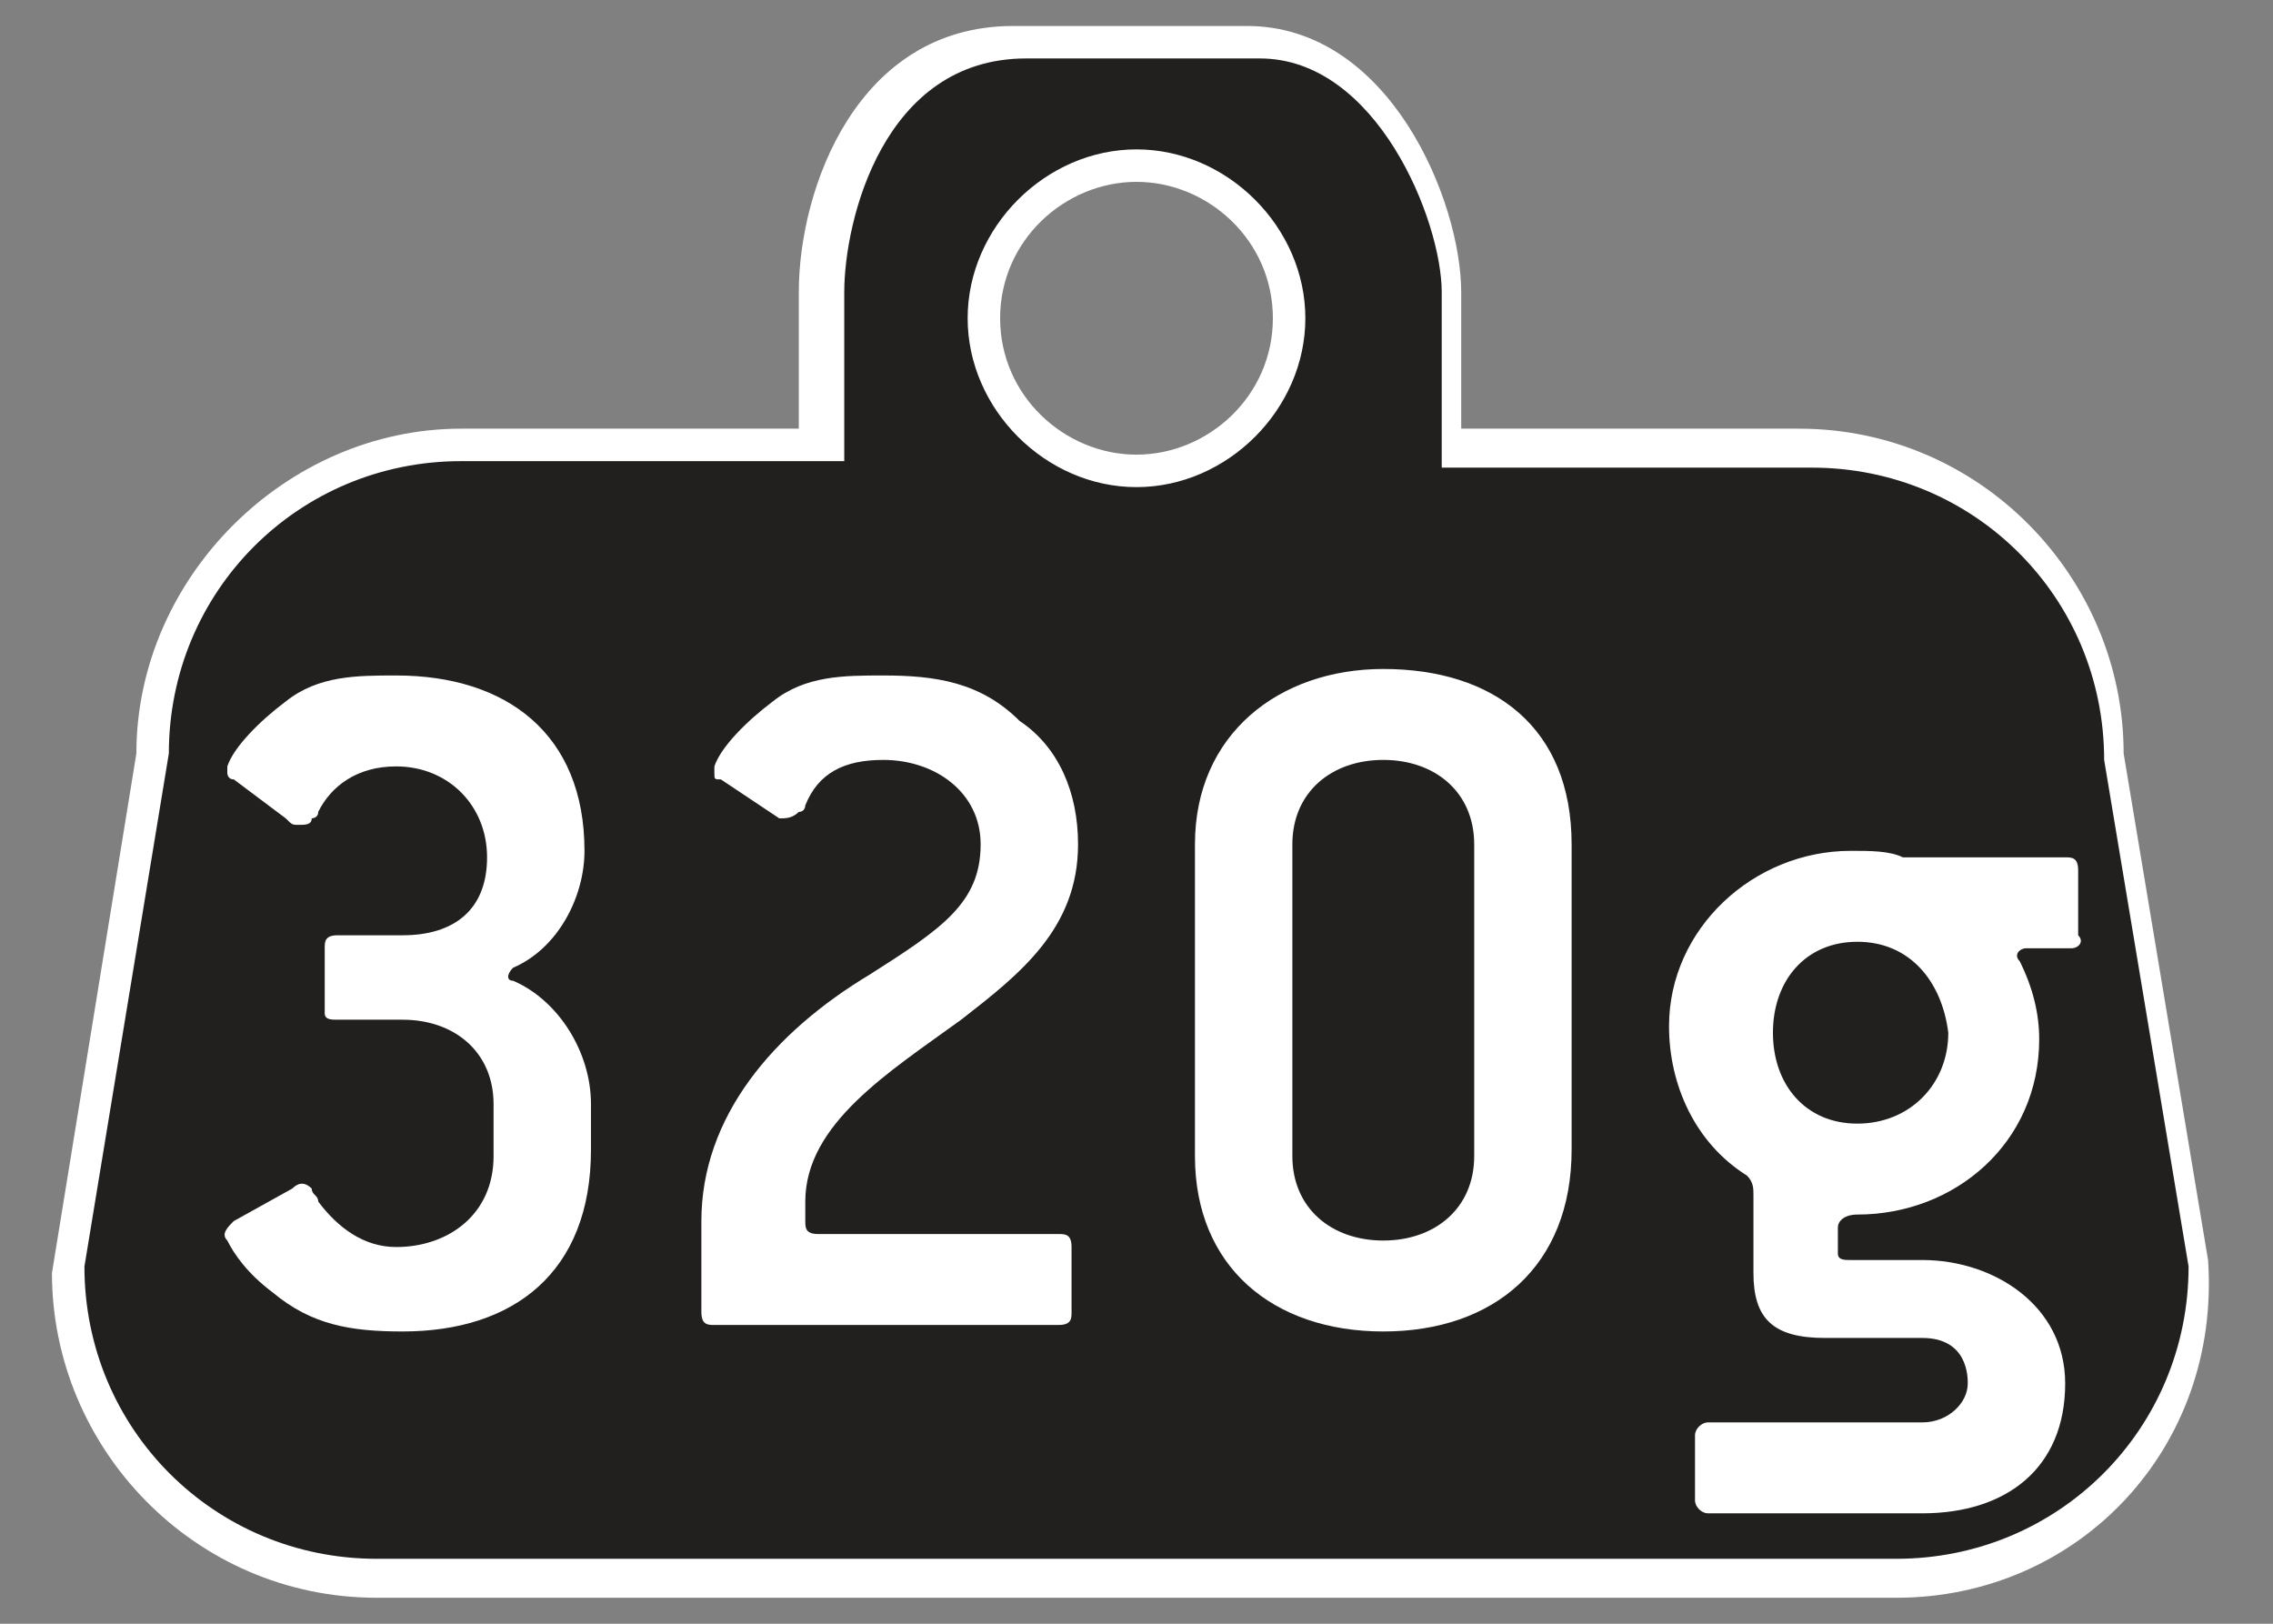
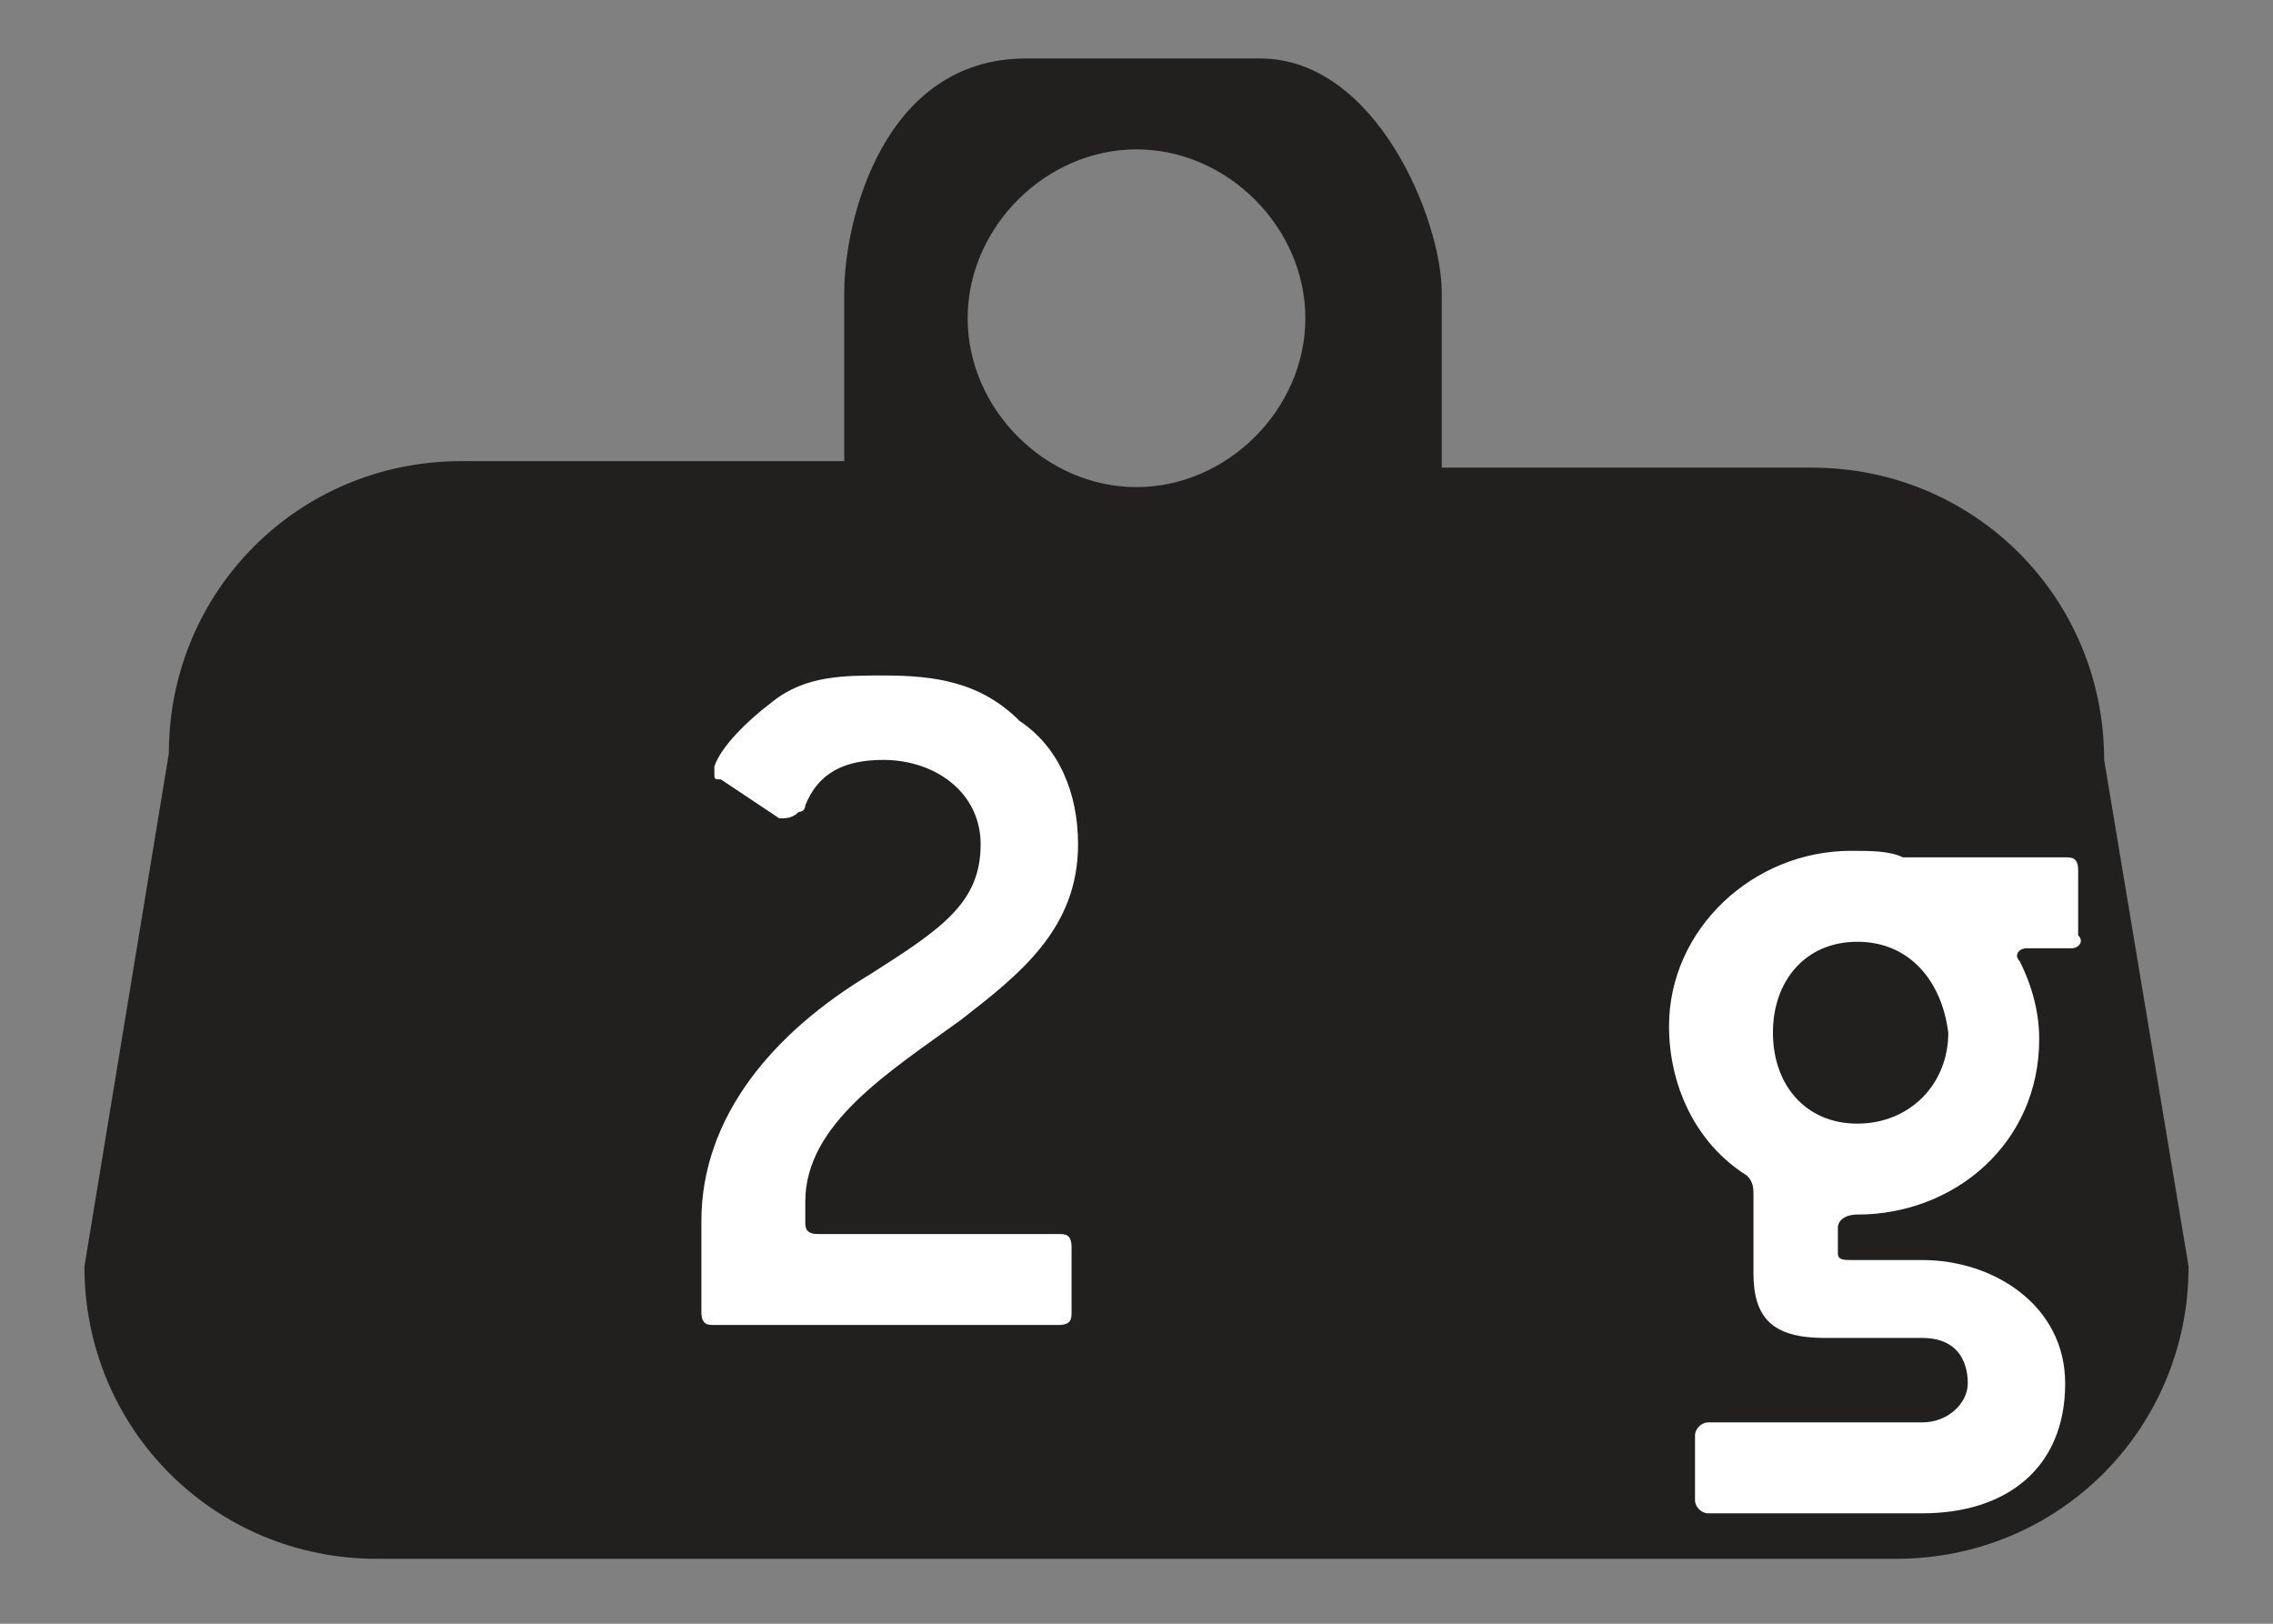
<svg xmlns="http://www.w3.org/2000/svg" version="1.1" x="0px" y="0px" width="35px" height="25px" viewBox="0 0 35 25" style="enable-background:new 0 0 35 25;" xml:space="preserve">
  <rect x="0" y="0" width="35" height="25" fill="#808080" stroke="none" />
  <g id="bas">
    <g>
      <g>
-         <path style="fill:#FFFFFF;" d="M29.2,24.6H5.8c-2.8,0-5-2.3-5-5l1.3-8c0-2.7,2.3-5,5-5h5.2V4.5c0-1.6,0.9-4.1,3.3-4.1h3.6     c2.2,0,3.3,2.7,3.3,4.1v2.1h5.2c2.8,0,5,2.3,5,5l1.3,7.8C34.2,22.3,32,24.6,29.2,24.6z M17.5,2.8c-1.1,0-2.1,0.9-2.1,2.1     S16.4,7,17.5,7s2.1-0.9,2.1-2.1S18.6,2.8,17.5,2.8z" />
-       </g>
+         </g>
    </g>
    <g>
      <path style="fill:#221F1F;" d="M32.4,11.7c0-2.5-2-4.5-4.5-4.5h-5.7V4.5c0-1.1-1-3.6-2.8-3.6h-3.6c-2.2,0-2.8,2.5-2.8,3.6v2.6H7.1    c-2.5,0-4.5,2-4.5,4.5l-1.3,7.9c0,2.5,2,4.5,4.5,4.5h23.4c2.5,0,4.5-2,4.5-4.5L32.4,11.7z M17.5,7.5c-1.4,0-2.6-1.2-2.6-2.6    c0-1.4,1.2-2.6,2.6-2.6s2.6,1.2,2.6,2.6C20.1,6.3,18.9,7.5,17.5,7.5" />
    </g>
  </g>
  <g id="Layer_1">
    <g>
-       <path style="fill:#FFFFFF;" d="M9.1,17.7c0,1.9-1.2,2.8-2.9,2.8c-0.8,0-1.4-0.1-2-0.6c-0.4-0.3-0.6-0.6-0.7-0.8    c-0.1-0.1,0-0.2,0.1-0.3l0.9-0.5c0.1-0.1,0.2-0.1,0.3,0c0,0.1,0.1,0.1,0.1,0.2c0.3,0.4,0.7,0.7,1.2,0.7c0.8,0,1.5-0.5,1.5-1.4V17    c0-0.8-0.6-1.3-1.4-1.3h-1c-0.1,0-0.2,0-0.2-0.1v-1c0-0.1,0-0.2,0.2-0.2h1c0.8,0,1.3-0.4,1.3-1.2c0-0.8-0.6-1.4-1.4-1.4    c-0.6,0-1,0.3-1.2,0.7c0,0.1-0.1,0.1-0.1,0.1c0,0.1-0.1,0.1-0.2,0.1s-0.1,0-0.2-0.1L3.6,12c-0.1,0-0.1-0.1-0.1-0.1    c0,0,0-0.1,0-0.1c0.1-0.3,0.5-0.7,0.9-1c0.5-0.4,1.1-0.4,1.7-0.4c1.7,0,2.9,0.9,2.9,2.7c0,0.7-0.4,1.5-1.1,1.8    c-0.1,0.1-0.1,0.2,0,0.2c0.7,0.3,1.2,1.1,1.2,1.9V17.7z" />
      <path style="fill:#FFFFFF;" d="M16.6,13c0,1.3-0.9,2-1.8,2.7c-1.1,0.8-2.4,1.6-2.4,2.8v0.3c0,0.1,0,0.2,0.2,0.2h3.7    c0.1,0,0.2,0,0.2,0.2v1c0,0.1,0,0.2-0.2,0.2H11c-0.1,0-0.2,0-0.2-0.2v-1.4c0-1.6,1.1-2.9,2.6-3.8c1.1-0.7,1.7-1.1,1.7-2    c0-0.8-0.7-1.3-1.5-1.3c-0.6,0-1,0.2-1.2,0.7c0,0,0,0.1-0.1,0.1c-0.1,0.1-0.2,0.1-0.3,0.1L11.1,12C11,12,11,12,11,11.9    c0,0,0-0.1,0-0.1c0.1-0.3,0.5-0.7,0.9-1c0.5-0.4,1.1-0.4,1.7-0.4c0.8,0,1.5,0.1,2.1,0.7C16.3,11.5,16.6,12.2,16.6,13z" />
-       <path style="fill:#FFFFFF;" d="M21.3,20.5c-1.7,0-2.9-1-2.9-2.7V13c0-1.7,1.3-2.7,2.9-2.7c1.7,0,2.9,0.9,2.9,2.7v4.7    C24.2,19.5,23,20.5,21.3,20.5z M22.7,13c0-0.8-0.6-1.3-1.4-1.3c-0.8,0-1.4,0.5-1.4,1.3v4.8c0,0.8,0.6,1.3,1.4,1.3    c0.8,0,1.4-0.5,1.4-1.3V13z" />
      <path style="fill:#FFFFFF;" d="M31.9,14.6h-0.7c-0.1,0-0.2,0.1-0.1,0.2c0.2,0.4,0.3,0.8,0.3,1.2c0,1.6-1.3,2.7-2.8,2.7    c-0.2,0-0.3,0.1-0.3,0.2v0.4c0,0.1,0.1,0.1,0.2,0.1h1.1c1.1,0,2.2,0.7,2.2,1.9c0,1.3-0.9,2-2.2,2h-3.3c-0.1,0-0.2-0.1-0.2-0.2v-1    c0-0.1,0.1-0.2,0.2-0.2h3.3c0.4,0,0.7-0.3,0.7-0.6c0-0.1,0-0.7-0.7-0.7h-1.5c-0.8,0-1.1-0.3-1.1-1v-1.2c0-0.1,0-0.2-0.1-0.3    c-0.8-0.5-1.2-1.4-1.2-2.3c0-1.5,1.3-2.7,2.8-2.7c0.3,0,0.6,0,0.8,0.1h2.5c0.1,0,0.2,0,0.2,0.2v1C32.1,14.5,32,14.6,31.9,14.6z     M28.6,14.5c-0.8,0-1.3,0.6-1.3,1.4s0.5,1.4,1.3,1.4s1.4-0.6,1.4-1.4C29.9,15.1,29.4,14.5,28.6,14.5z" />
    </g>
  </g>
</svg>